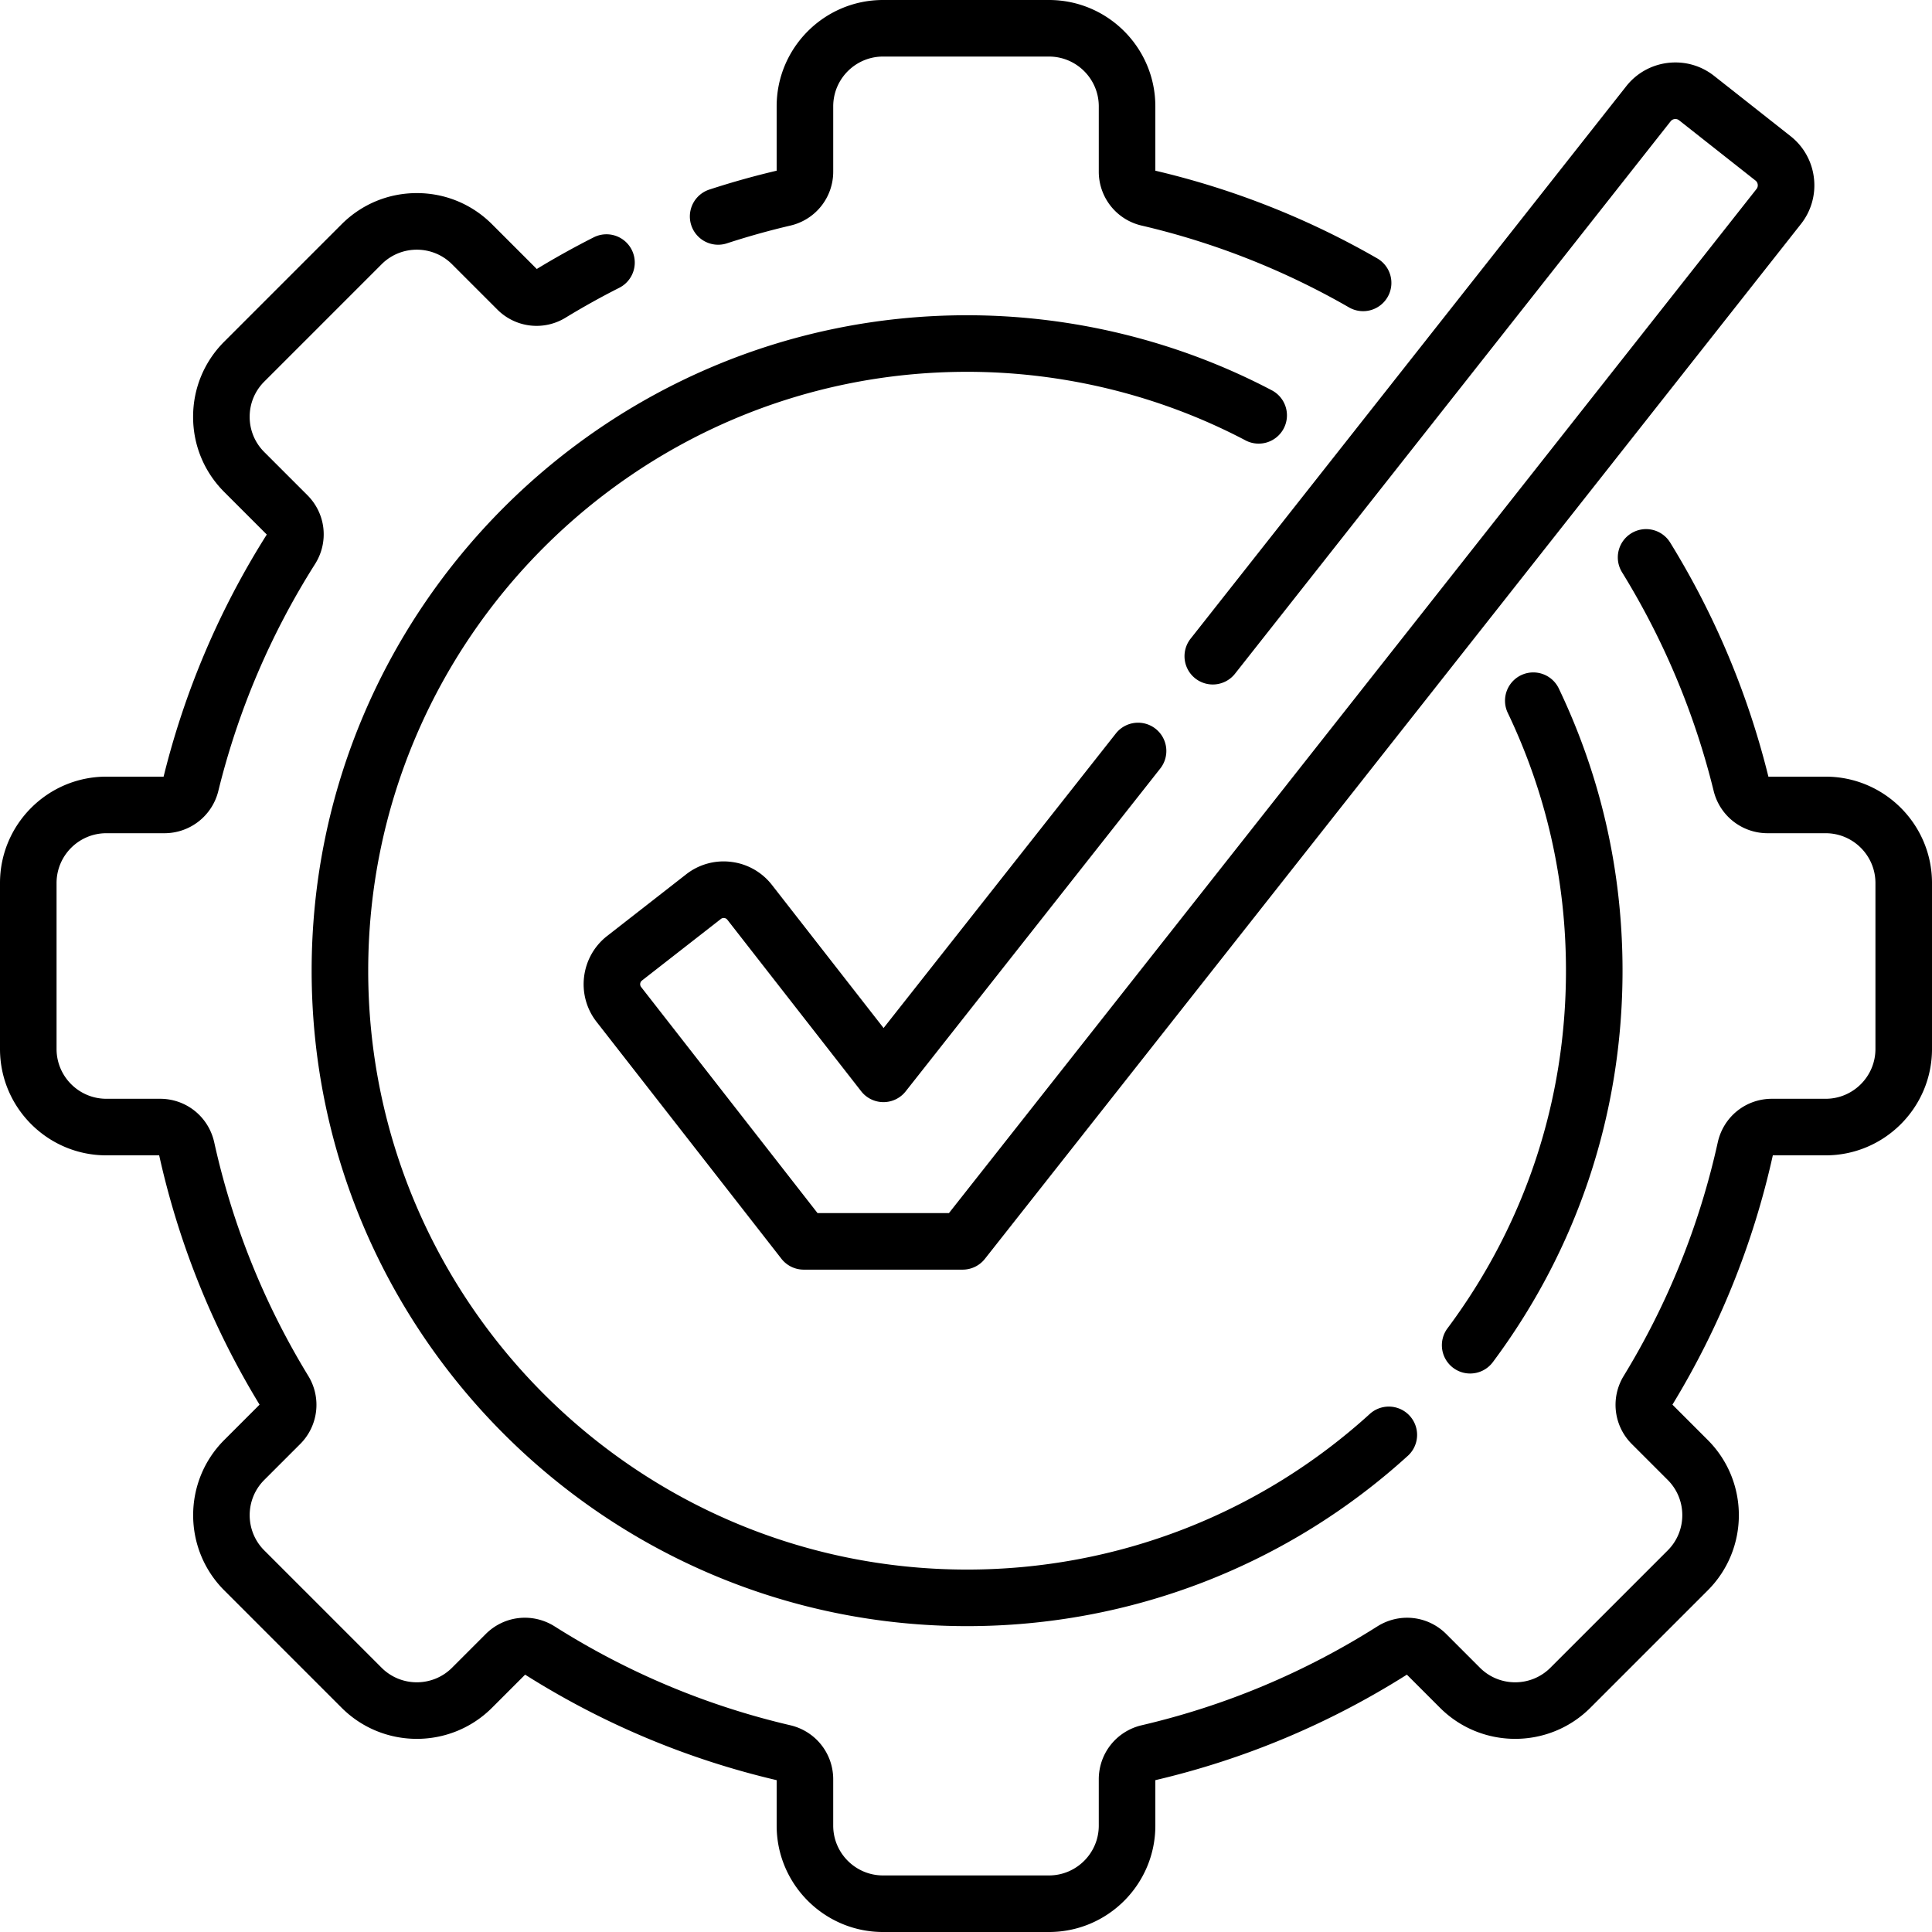
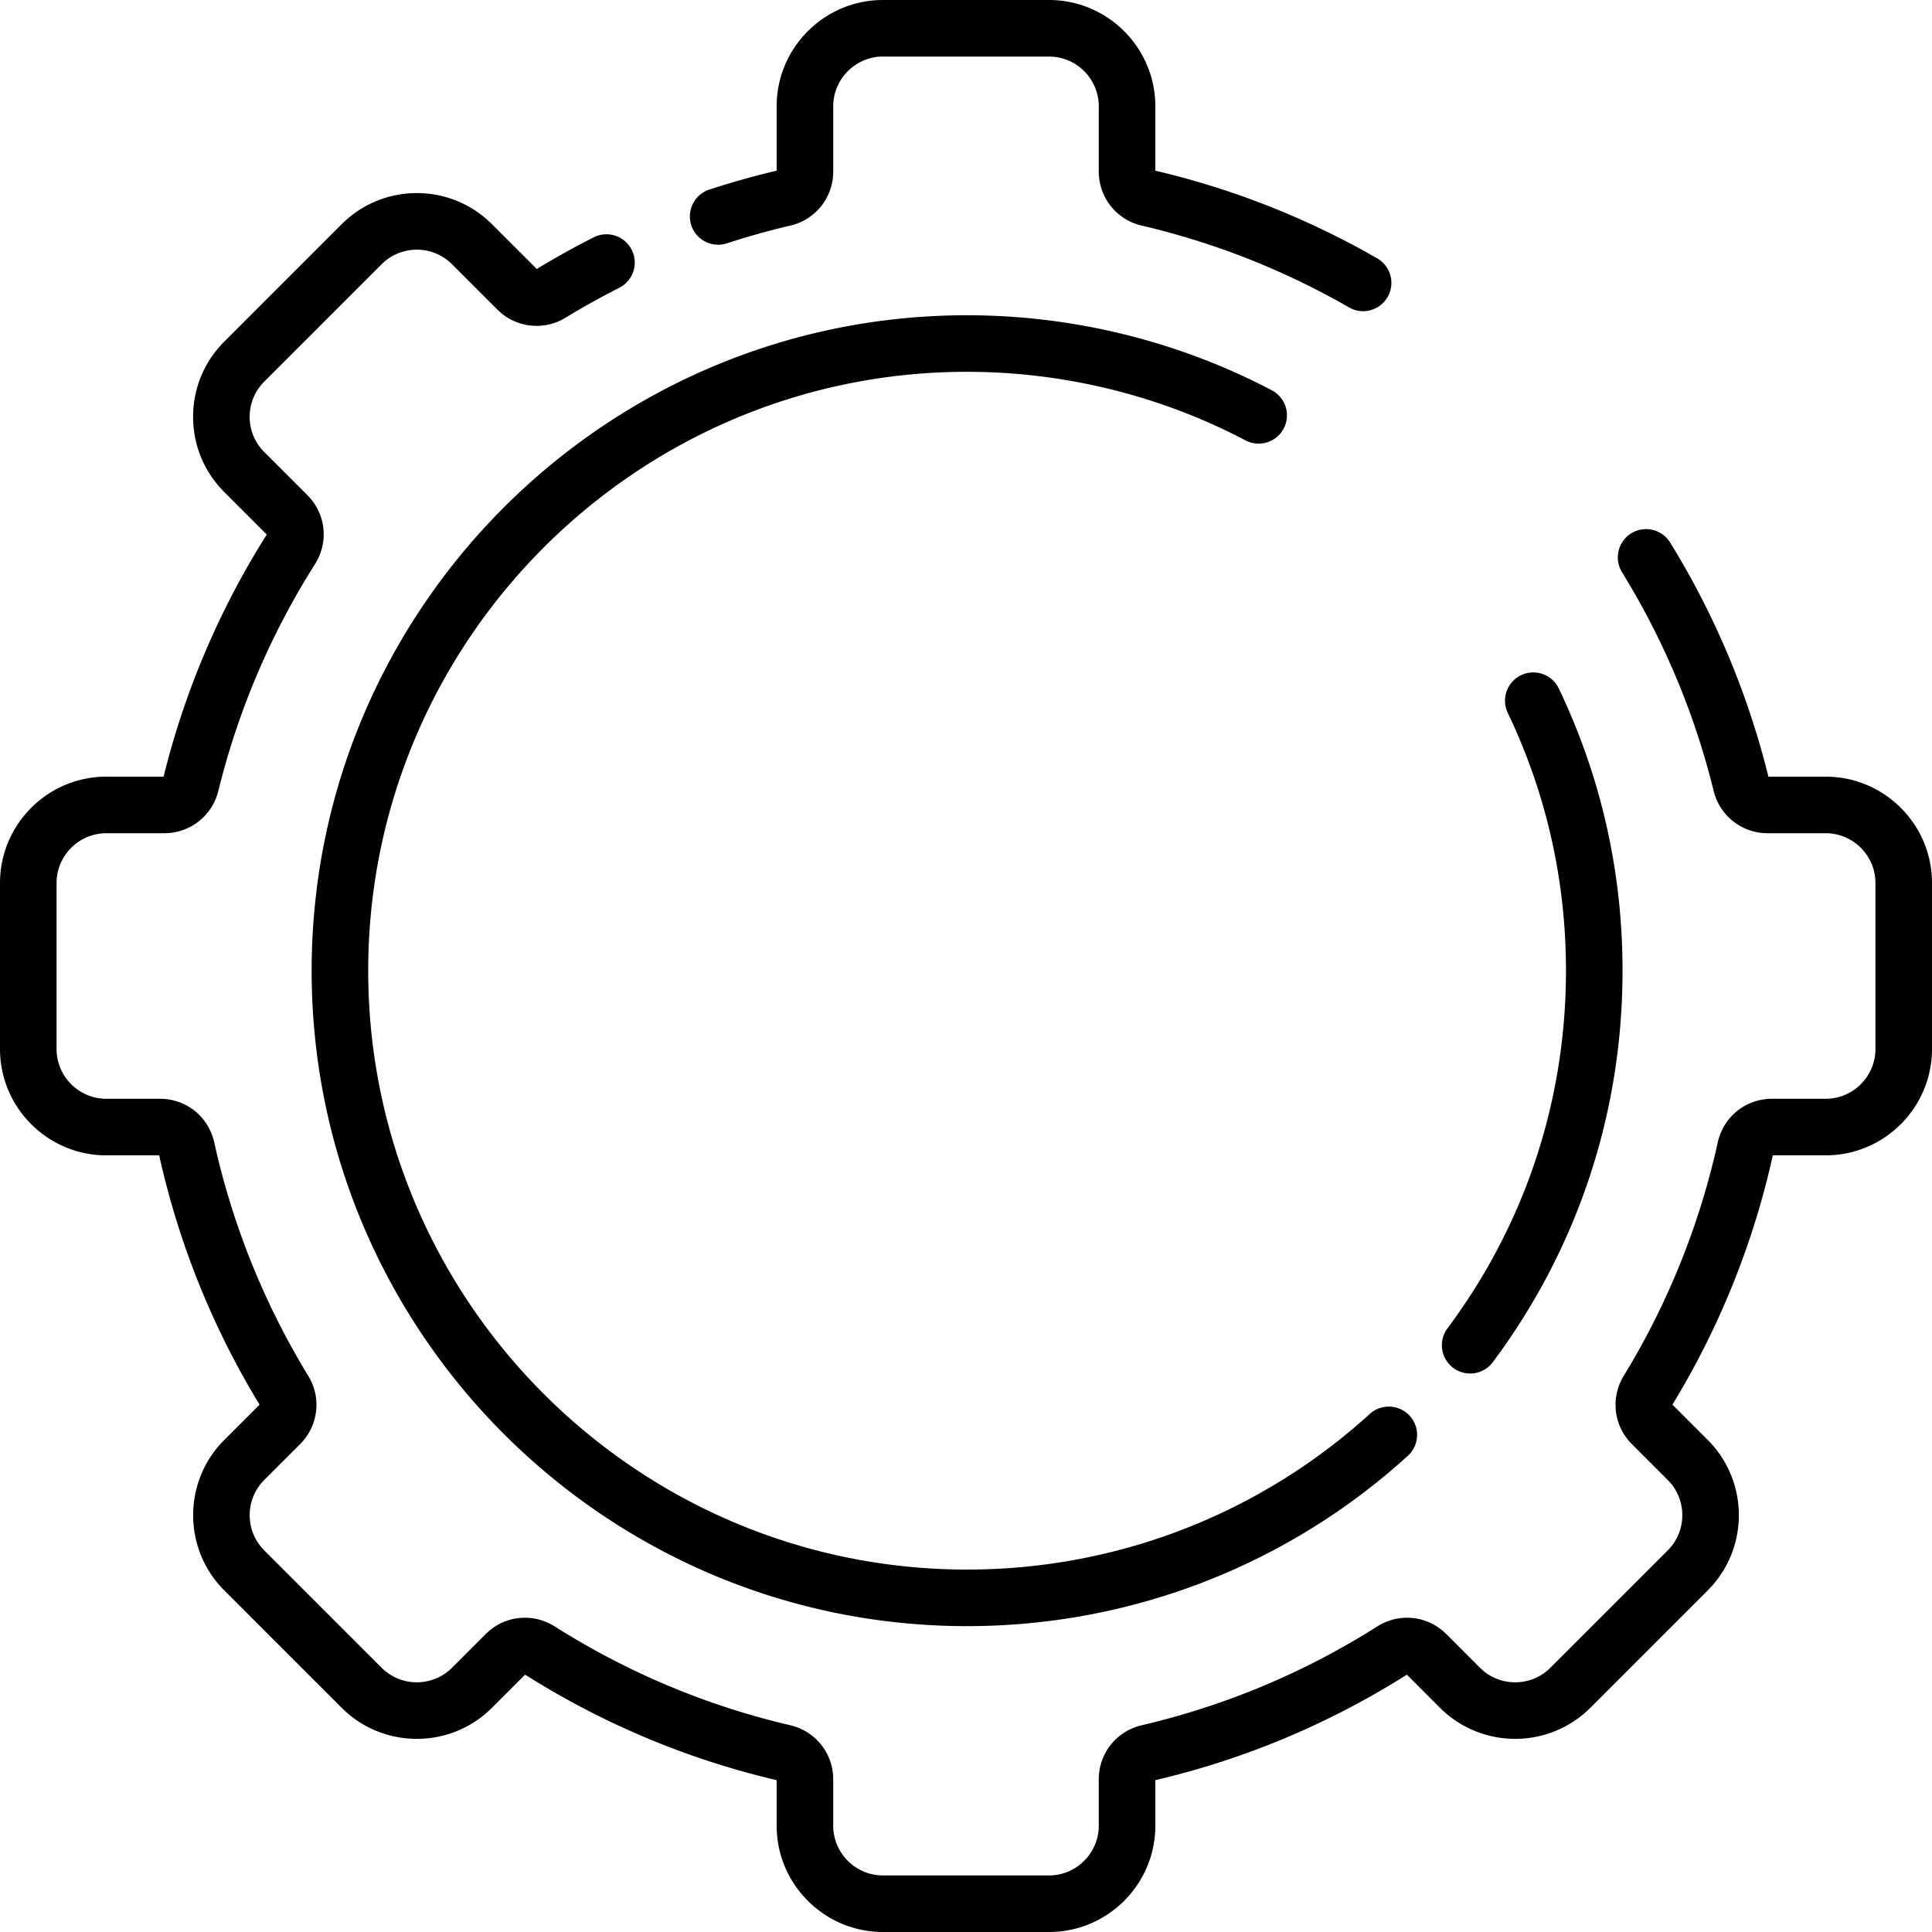
<svg xmlns="http://www.w3.org/2000/svg" version="1.1" width="512" height="512" x="0" y="0" viewBox="0 0 512.339 512.339" style="enable-background:new 0 0 512 512" xml:space="preserve">
  <g>
    <path d="M484.136 205.958h-15.181a217.782 217.782 0 0 0-26.049-62.079 7.5 7.5 0 0 0-10.318-2.452 7.5 7.5 0 0 0-2.453 10.319 202.738 202.738 0 0 1 24.299 57.979 14.71 14.71 0 0 0 14.303 11.233h15.399c7.28 0 13.203 5.923 13.203 13.202v44.018c0 7.28-5.923 13.203-13.203 13.203h-14.232c-6.961 0-12.874 4.759-14.382 11.574a202.545 202.545 0 0 1-24.938 61.917 14.676 14.676 0 0 0 2.156 18.073l9.523 9.523c5.147 5.147 5.147 13.523 0 18.671l-31.124 31.125c-5.146 5.147-13.523 5.148-18.672.001l-8.935-8.937c-4.904-4.902-12.433-5.729-18.312-2.012-19.283 12.208-40.291 21.021-62.44 26.192-6.713 1.566-11.401 7.464-11.401 14.342v12.285c0 7.279-5.923 13.202-13.202 13.202h-44.018c-7.28 0-13.203-5.923-13.203-13.202V471.85c0-6.878-4.688-12.776-11.399-14.342-22.151-5.172-43.159-13.984-62.442-26.193-5.876-3.719-13.405-2.891-18.312 2.014l-8.933 8.935c-5.149 5.148-13.524 5.146-18.672 0L70.073 411.14c-5.148-5.148-5.148-13.524 0-18.672l9.523-9.523a14.675 14.675 0 0 0 2.157-18.073 202.591 202.591 0 0 1-24.938-61.918c-1.507-6.814-7.421-11.573-14.382-11.573h-14.23c-7.28 0-13.203-5.923-13.203-13.203v-44.017c0-7.28 5.923-13.203 13.203-13.203h15.399a14.71 14.71 0 0 0 14.303-11.234 202.736 202.736 0 0 1 25.631-60.13c3.712-5.862 2.88-13.382-2.024-18.286L70.074 119.87c-2.494-2.493-3.867-5.809-3.867-9.335s1.374-6.842 3.867-9.335l31.125-31.125c5.147-5.148 13.523-5.148 18.672 0l12.023 12.022a14.686 14.686 0 0 0 18.079 2.152 205.198 205.198 0 0 1 14.284-7.947 7.5 7.5 0 0 0-6.766-13.387 220.771 220.771 0 0 0-15.148 8.417l-11.865-11.865c-5.327-5.326-12.409-8.26-19.942-8.26s-14.616 2.934-19.942 8.26L59.468 90.593c-5.327 5.326-8.261 12.408-8.261 19.942 0 7.533 2.934 14.615 8.261 19.942l11.278 11.277a217.681 217.681 0 0 0-27.362 64.203H28.203C12.652 205.958 0 218.61 0 234.161v44.017c0 15.552 12.652 28.203 28.203 28.203h14.009a217.53 217.53 0 0 0 26.622 66.114l-9.366 9.366c-10.996 10.996-10.996 28.889 0 39.886l31.125 31.125c10.998 10.995 28.889 10.995 39.885-.001l8.777-8.778c20.605 13.021 43.043 22.433 66.703 27.979v12.064c0 15.551 12.652 28.202 28.203 28.202h44.018c15.551 0 28.202-12.651 28.202-28.202v-12.063c23.659-5.547 46.098-14.959 66.703-27.979l8.778 8.778c10.996 10.995 28.887 10.993 39.885 0l31.125-31.126c10.995-10.996 10.995-28.889 0-39.885l-9.367-9.366a217.453 217.453 0 0 0 26.622-66.114h14.01c15.552 0 28.203-12.651 28.203-28.203V234.16c-.001-15.55-12.652-28.202-28.204-28.202zM192.77 64.529a203.858 203.858 0 0 1 16.812-4.705 14.659 14.659 0 0 0 11.376-14.333V28.203c0-7.28 5.923-13.203 13.203-13.203h44.018c7.279 0 13.202 5.923 13.202 13.203V45.49a14.659 14.659 0 0 0 11.376 14.333 202.766 202.766 0 0 1 54.984 21.697 7.497 7.497 0 0 0 10.239-2.765 7.498 7.498 0 0 0-2.765-10.239 217.716 217.716 0 0 0-58.835-23.251V28.203C306.38 12.652 293.729 0 278.178 0H234.16c-15.551 0-28.203 12.651-28.203 28.203v17.063a219.262 219.262 0 0 0-17.842 5.003 7.5 7.5 0 1 0 4.655 14.26z" fill="#000000" opacity="1" data-original="#000000" />
    <path d="M385.383 362.748a7.463 7.463 0 0 0 4.478 1.487 7.49 7.49 0 0 0 6.019-3.017c22.499-30.172 34.392-66.066 34.392-103.805 0-26.202-5.692-51.394-16.918-74.876a7.5 7.5 0 0 0-13.533 6.469c10.253 21.447 15.451 44.462 15.451 68.407 0 34.481-10.863 67.276-31.417 94.838a7.5 7.5 0 0 0 1.528 10.497zM256.457 98.6c25.693 0 51.224 6.287 73.831 18.182a7.502 7.502 0 0 0 10.13-3.146 7.5 7.5 0 0 0-3.146-10.13C312.519 90.484 284.574 83.6 256.457 83.6c-95.841 0-173.813 77.973-173.813 173.814s77.972 173.814 173.813 173.814c43.385 0 84.932-16.075 116.988-45.265a7.502 7.502 0 0 0-10.1-11.092c-29.288 26.669-67.248 41.356-106.889 41.356-87.57 0-158.813-71.244-158.813-158.814S168.887 98.6 256.457 98.6z" fill="#000000" opacity="1" data-original="#000000" />
-     <path d="M316.971 179.907a7.505 7.505 0 0 0 10.534-1.245L443.022 32.174c.34-.433.771-.565 1.072-.602a1.58 1.58 0 0 1 1.185.335l20.248 15.967c.432.341.564.771.601 1.072.035.302.007.752-.335 1.184L251.649 321.69h-34.855l-46.771-59.943a1.227 1.227 0 0 1 .212-1.72l20.935-16.333c.33-.258.672-.278.902-.249.229.028.557.132.815.462l35.481 45.475a7.501 7.501 0 0 0 5.894 2.887h.02a7.5 7.5 0 0 0 5.889-2.856l67.517-85.618a7.502 7.502 0 0 0-1.245-10.534 7.503 7.503 0 0 0-10.534 1.245l-61.596 78.111-29.599-37.936a16.116 16.116 0 0 0-10.803-6.122 16.097 16.097 0 0 0-11.968 3.311l-20.935 16.333c-7.052 5.504-8.313 15.719-2.811 22.771l49.022 62.83a7.5 7.5 0 0 0 5.913 2.887h42.154a7.504 7.504 0 0 0 5.89-2.856L477.571 59.419a16.494 16.494 0 0 0 3.453-12.234 16.499 16.499 0 0 0-6.21-11.09l-20.247-15.966c-3.483-2.747-7.825-3.968-12.233-3.453a16.506 16.506 0 0 0-11.091 6.209L315.726 169.374a7.501 7.501 0 0 0 1.245 10.533z" fill="#000000" opacity="1" data-original="#000000" />
  </g>
</svg>